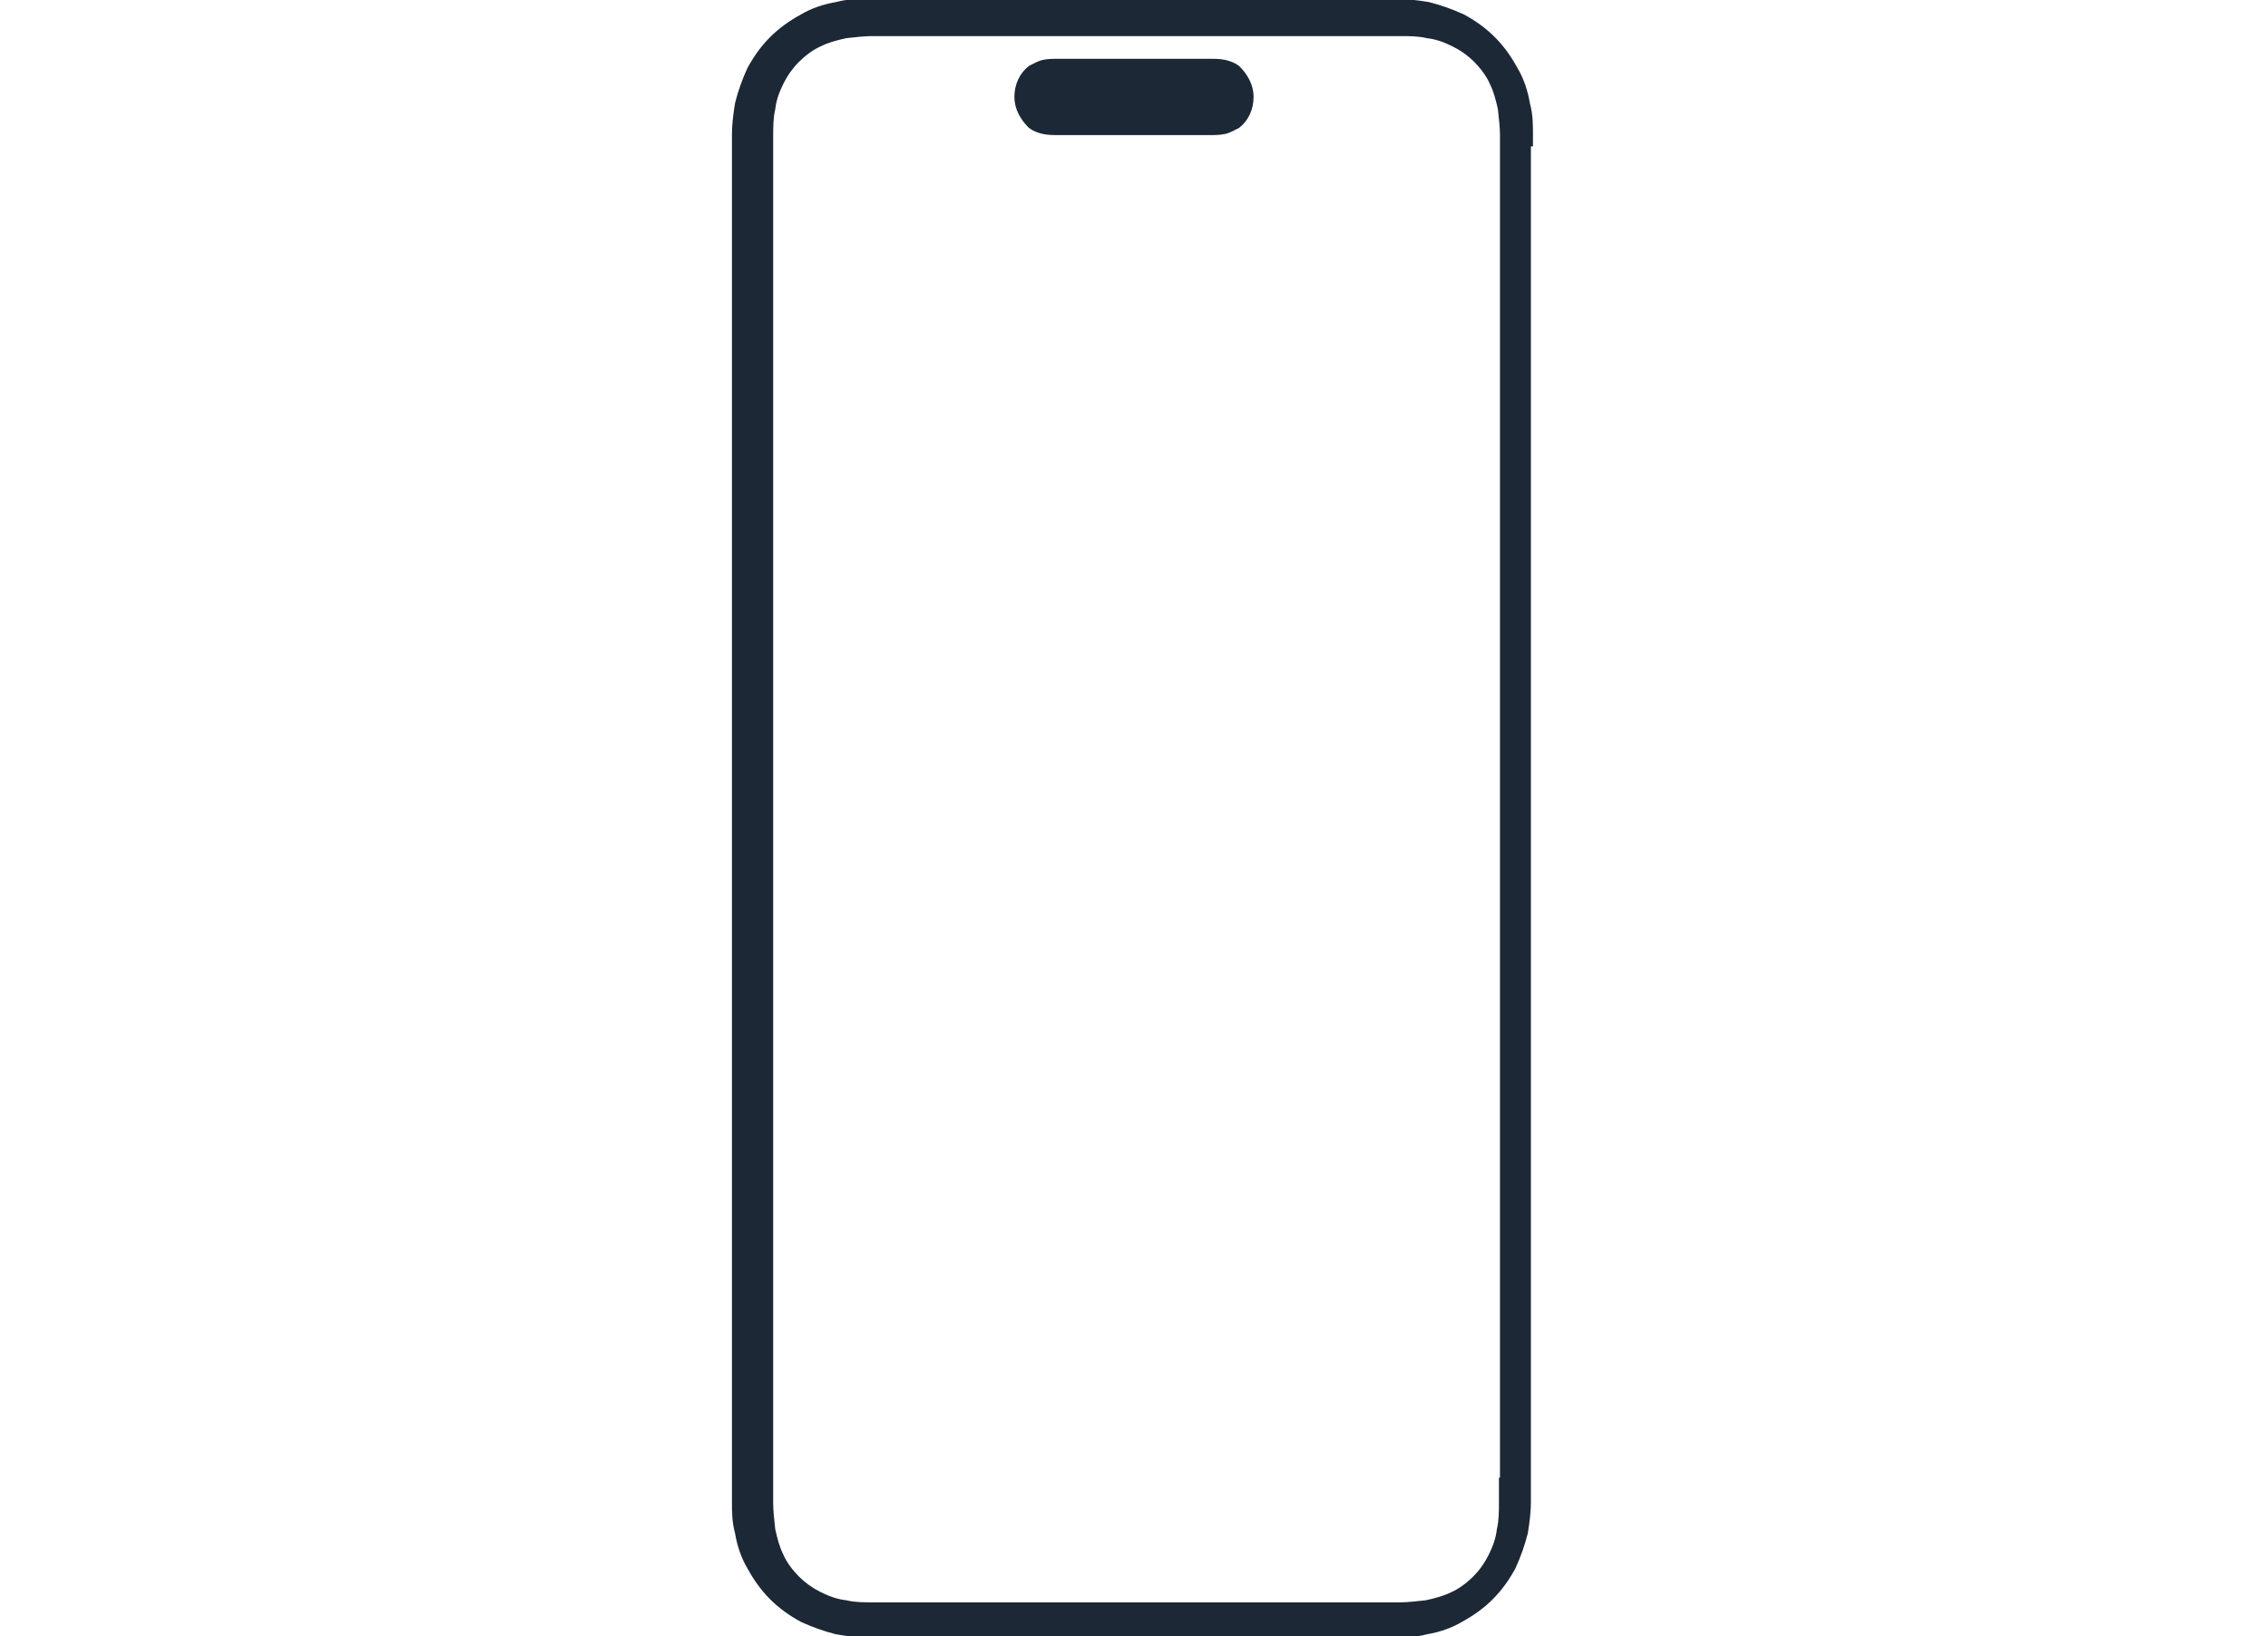
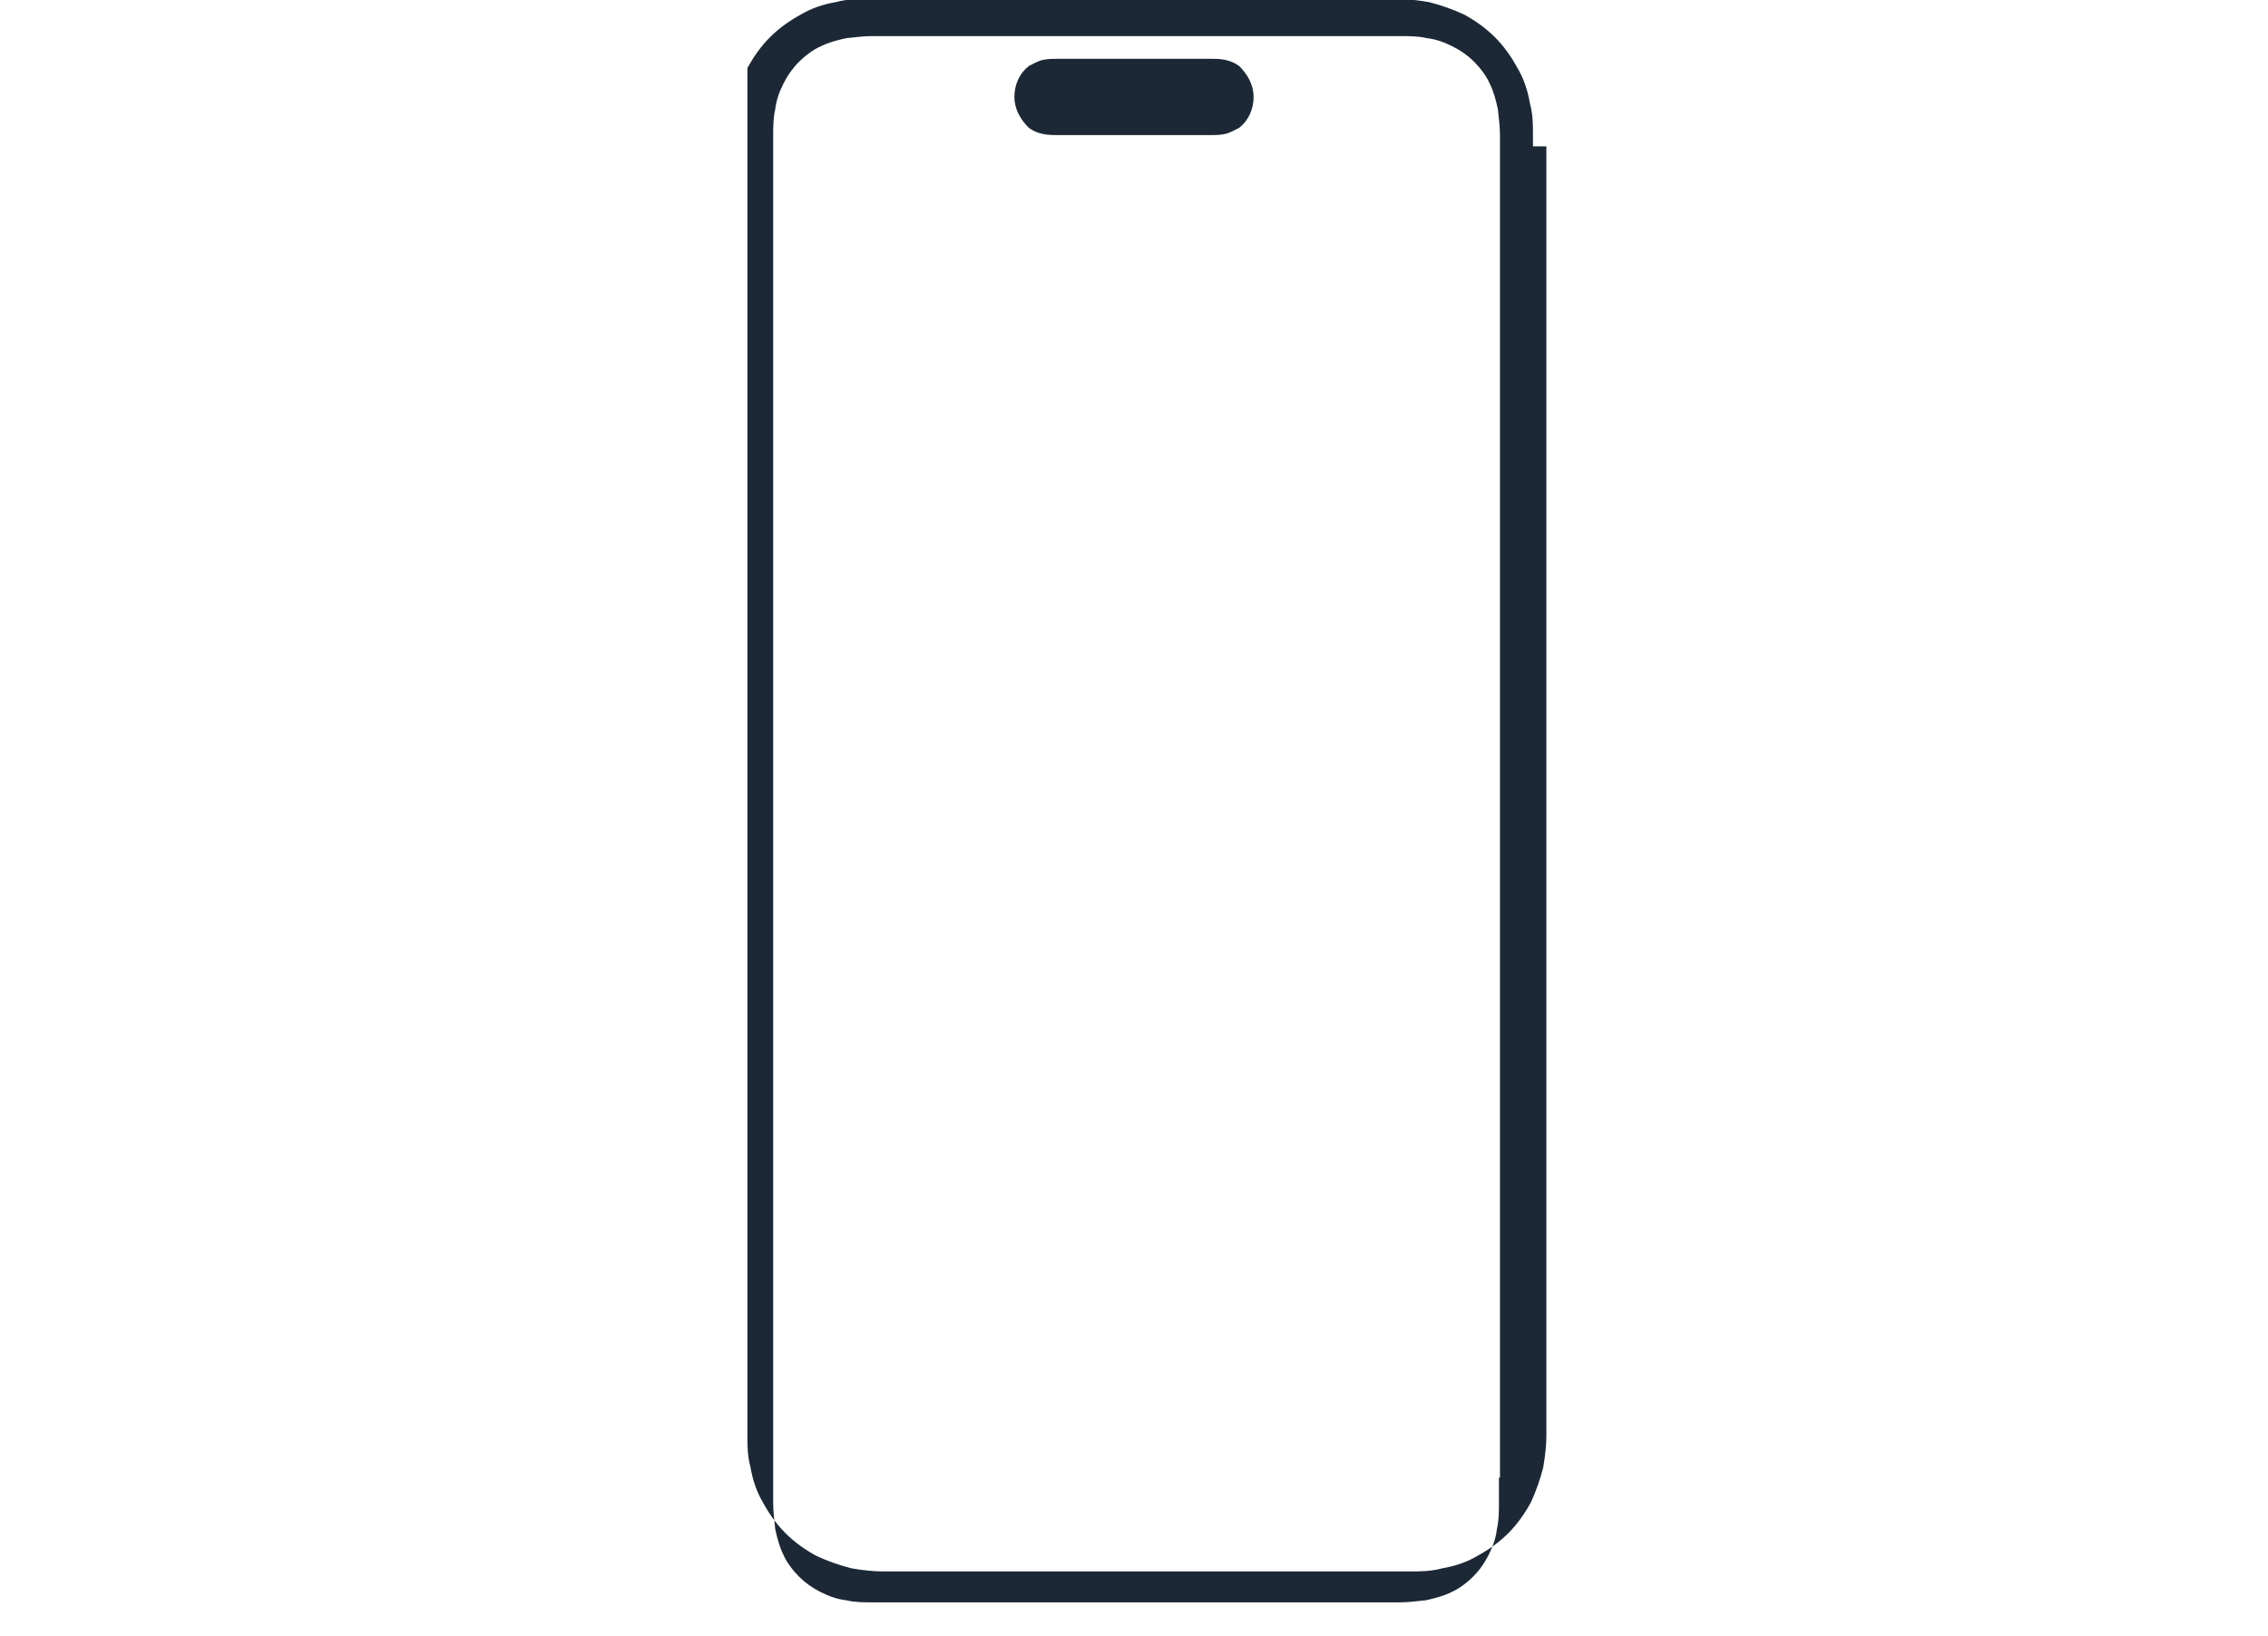
<svg xmlns="http://www.w3.org/2000/svg" id="Layer_1" baseProfile="tiny" version="1.2" viewBox="0 0 22 15.87">
-   <path d="M11.88.58c-.05-.01-.1-.01-.15-.01h-1.46c-.05,0-.1,0-.15.01s-.1.04-.14.06c-.09.07-.14.18-.14.3s.06.22.14.3c.04.03.09.05.14.06.05.01.09.01.15.01h1.46c.06,0,.1,0,.15-.01s.1-.04.14-.06c.09-.07.14-.18.14-.3s-.06-.22-.14-.3c-.04-.03-.09-.05-.14-.06ZM14.87,1.42v-.12c0-.09,0-.19-.03-.3-.02-.12-.06-.24-.12-.34-.06-.11-.13-.21-.22-.3s-.19-.16-.3-.22c-.11-.05-.22-.09-.34-.12-.12-.02-.22-.03-.3-.03h-5.15c-.09,0-.19,0-.3.03-.12.02-.24.06-.34.12-.11.06-.21.13-.3.22s-.16.19-.22.3c-.05.11-.09.22-.12.34-.02.12-.03.22-.03.3v13.27c0,.09,0,.19.03.3.02.12.06.24.12.34.06.11.13.21.22.3.09.09.19.16.3.22.11.05.22.09.34.12.11.02.22.03.3.03h5.13c.09,0,.19,0,.3-.03.12-.02.24-.06.34-.12.11-.06.21-.13.3-.22.09-.09.16-.19.22-.3.05-.11.09-.22.12-.34.02-.12.03-.22.03-.3V1.42h.01ZM14.54,14.33v.25c0,.07,0,.17-.02.25-.01.09-.04.17-.08.25-.04.08-.09.15-.15.21-.06.06-.14.12-.21.15-.08.04-.16.06-.25.08-.09.01-.18.02-.25.02h-5.12c-.08,0-.17,0-.25-.02-.09-.01-.17-.04-.25-.08-.08-.04-.15-.09-.21-.15-.06-.06-.12-.14-.15-.21-.04-.08-.06-.16-.08-.25-.01-.09-.02-.18-.02-.25V1.31c0-.07,0-.17.02-.25.01-.09.04-.17.08-.25.04-.08.09-.15.15-.21.06-.06.14-.12.21-.15.08-.04.16-.06.25-.08.09-.01.18-.02.25-.02h5.13c.07,0,.17,0,.25.02.09.01.17.04.25.08.08.04.15.09.21.15.06.06.12.14.15.21.04.08.06.16.08.25.01.09.02.18.02.25v13.02h-.01Z" fill="#1c2836" />
+   <path d="M11.88.58c-.05-.01-.1-.01-.15-.01h-1.46c-.05,0-.1,0-.15.01s-.1.04-.14.06c-.09.07-.14.18-.14.3s.06.22.14.3c.04.03.09.05.14.06.05.01.09.01.15.01h1.46c.06,0,.1,0,.15-.01s.1-.04.14-.06c.09-.07.14-.18.14-.3s-.06-.22-.14-.3c-.04-.03-.09-.05-.14-.06ZM14.87,1.42v-.12c0-.09,0-.19-.03-.3-.02-.12-.06-.24-.12-.34-.06-.11-.13-.21-.22-.3s-.19-.16-.3-.22c-.11-.05-.22-.09-.34-.12-.12-.02-.22-.03-.3-.03h-5.15c-.09,0-.19,0-.3.03-.12.02-.24.06-.34.12-.11.06-.21.13-.3.22s-.16.19-.22.3v13.27c0,.09,0,.19.03.3.02.12.06.24.12.34.06.11.13.21.22.3.09.09.19.16.3.22.11.05.22.09.34.12.11.02.22.03.3.03h5.13c.09,0,.19,0,.3-.03.12-.02.24-.06.34-.12.11-.06.21-.13.3-.22.09-.09.16-.19.22-.3.05-.11.09-.22.12-.34.02-.12.03-.22.03-.3V1.42h.01ZM14.54,14.33v.25c0,.07,0,.17-.02.25-.01.09-.04.17-.08.25-.04.08-.09.15-.15.21-.06.06-.14.12-.21.15-.08.04-.16.06-.25.08-.09.01-.18.02-.25.02h-5.12c-.08,0-.17,0-.25-.02-.09-.01-.17-.04-.25-.08-.08-.04-.15-.09-.21-.15-.06-.06-.12-.14-.15-.21-.04-.08-.06-.16-.08-.25-.01-.09-.02-.18-.02-.25V1.31c0-.07,0-.17.02-.25.01-.09.04-.17.08-.25.04-.08.09-.15.15-.21.06-.06.14-.12.21-.15.08-.04.16-.06.25-.08.09-.01.18-.02.25-.02h5.13c.07,0,.17,0,.25.02.09.01.17.04.25.08.08.04.15.09.21.15.06.06.12.14.15.21.04.08.06.16.08.25.01.09.02.18.02.25v13.02h-.01Z" fill="#1c2836" />
</svg>